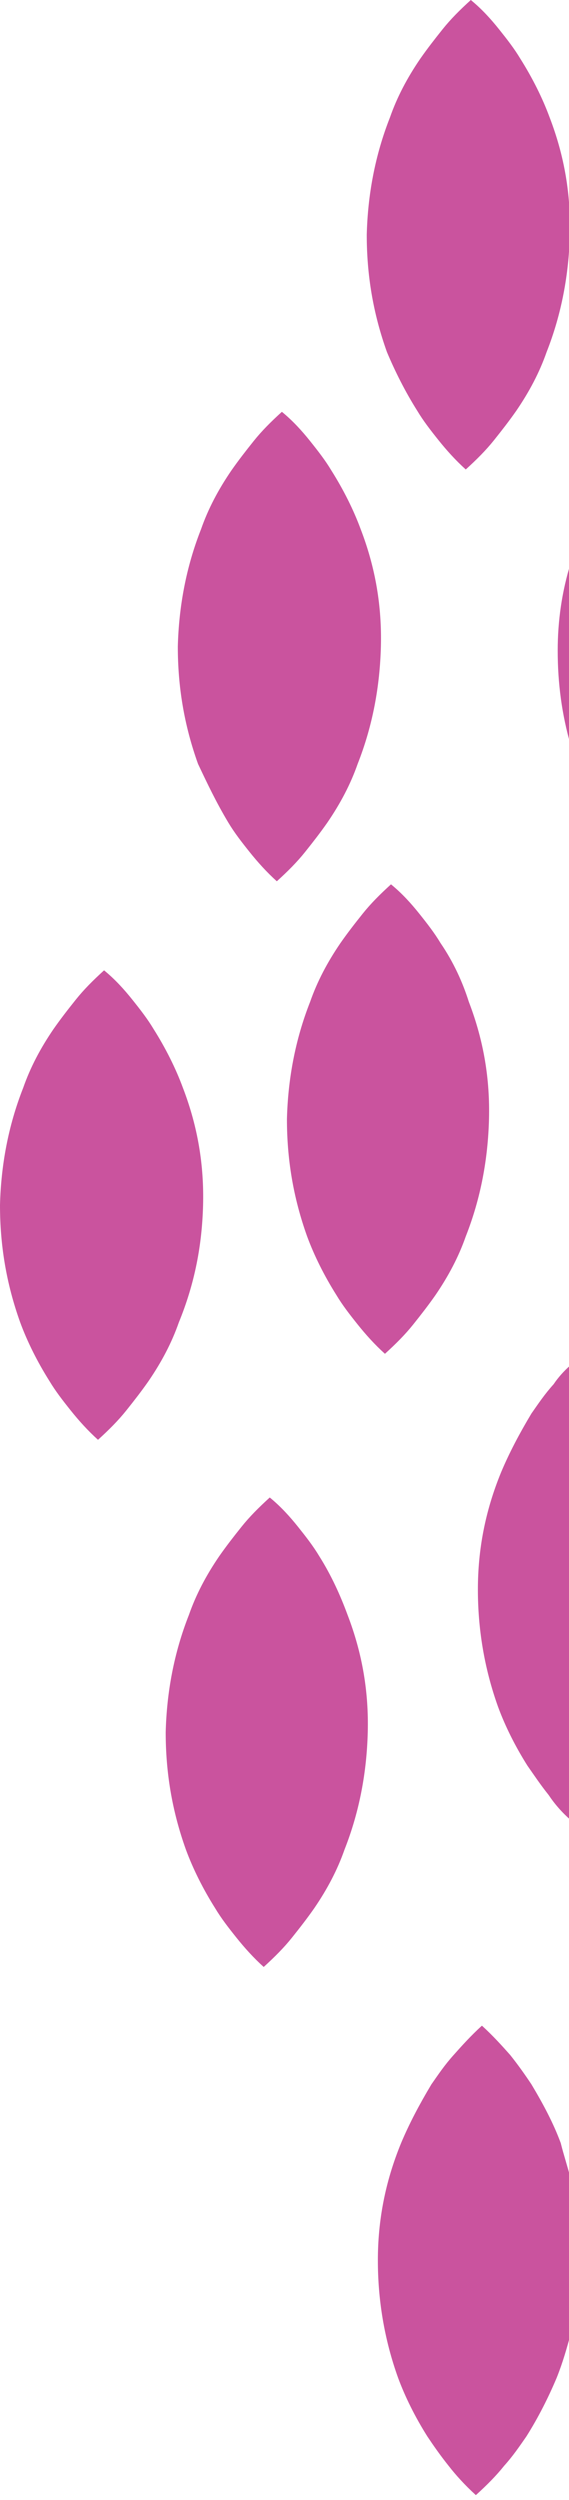
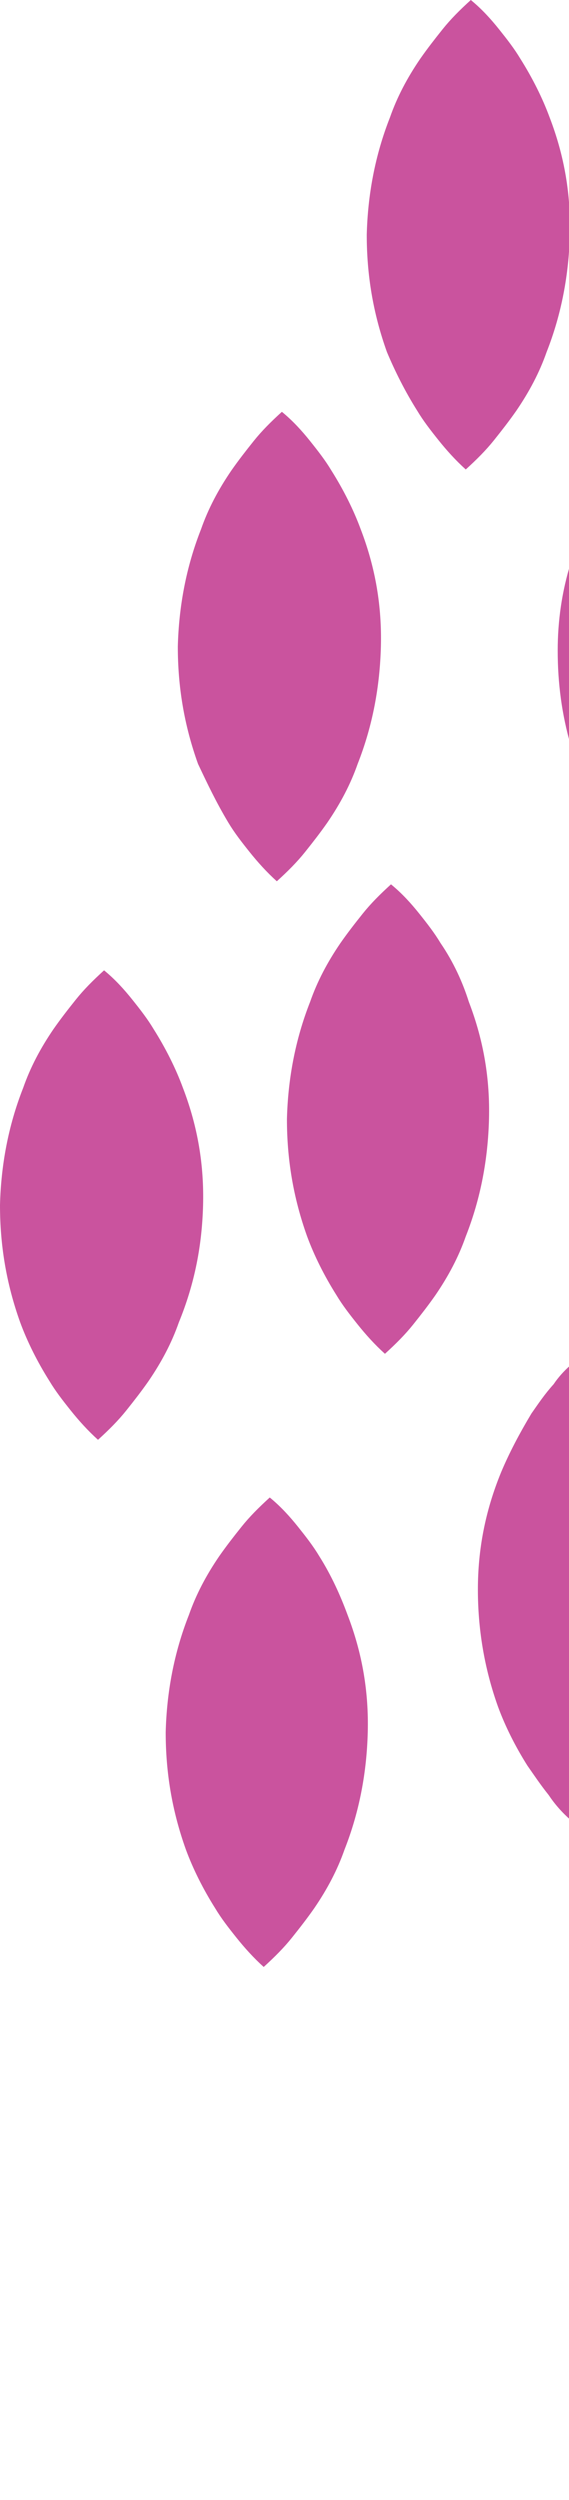
<svg xmlns="http://www.w3.org/2000/svg" width="93" height="408" viewBox="0 0 93 408" fill="none">
  <path d="M52.182 253.974C51.191 252.322 50.035 250.836 48.714 249.185C47.393 247.534 45.907 245.882 44.09 244.396C42.274 246.048 40.788 247.534 39.467 249.185C38.146 250.836 36.99 252.322 35.834 253.974C33.687 257.111 32.036 260.249 30.88 263.552C28.403 269.827 27.247 276.266 27.082 282.707C27.082 289.147 28.073 295.422 30.384 301.862C31.54 305 33.192 308.303 35.173 311.44C36.164 313.092 37.32 314.578 38.641 316.229C39.962 317.88 41.448 319.531 43.1 321.018C44.916 319.366 46.402 317.88 47.723 316.229C49.044 314.578 50.2 313.092 51.356 311.44C53.503 308.303 55.154 305.165 56.31 301.862C58.787 295.587 59.943 289.147 60.108 282.707C60.273 276.266 59.282 269.992 56.806 263.552C55.65 260.414 54.163 257.111 52.182 253.974Z" fill="#CA539E" />
  <path d="M93.3 222.764L93.3 297.073C91.814 295.752 90.658 294.431 89.667 292.945C88.346 291.294 87.355 289.808 86.199 288.156C84.218 285.019 82.566 281.716 81.41 278.578C79.099 272.138 78.108 265.699 78.108 259.424C78.108 252.983 79.264 246.708 81.906 240.268C83.227 237.13 84.878 233.992 86.86 230.69C88.016 229.039 89.006 227.552 90.493 225.901C91.153 224.91 92.144 223.755 93.3 222.764Z" fill="#CA539E" />
  <path d="M71.998 153.904C71.007 152.252 69.851 150.766 68.53 149.114C67.209 147.463 65.723 145.812 63.906 144.326C62.09 145.977 60.603 147.463 59.282 149.114C57.961 150.766 56.806 152.252 55.65 153.904C53.503 157.041 51.852 160.179 50.696 163.481C48.219 169.756 47.063 176.197 46.898 182.637C46.898 189.077 47.888 195.351 50.2 201.792C51.356 204.929 53.007 208.232 54.989 211.37C55.98 213.021 57.136 214.507 58.457 216.159C59.778 217.81 61.264 219.461 62.916 220.947C64.732 219.296 66.218 217.81 67.539 216.159C68.86 214.507 70.016 213.021 71.172 211.37C73.319 208.232 74.97 205.094 76.126 201.792C78.603 195.517 79.759 189.077 79.924 182.637C80.089 176.197 79.098 169.922 76.621 163.481C75.63 160.344 74.144 157.041 71.998 153.904Z" fill="#CA539E" />
-   <path d="M93.3 355.696V380.796C92.639 383.273 91.979 385.585 90.988 388.062C89.667 391.199 88.016 394.502 86.034 397.639C84.878 399.291 83.887 400.777 82.401 402.428C81.08 404.079 79.594 405.566 77.778 407.217C75.961 405.566 74.475 403.914 73.319 402.428C71.998 400.777 70.842 399.125 69.851 397.639C67.87 394.502 66.218 391.199 65.062 388.062C62.75 381.622 61.76 375.181 61.76 368.906C61.76 362.466 62.916 356.191 65.558 349.751C66.879 346.613 68.53 343.476 70.512 340.173C71.668 338.522 72.658 337.036 74.144 335.385C75.466 333.899 76.952 332.247 78.768 330.595C80.585 332.247 82.071 333.899 83.392 335.385C84.713 337.036 85.869 338.687 86.86 340.173C88.841 343.476 90.493 346.613 91.649 349.751C92.144 351.732 92.805 353.714 93.3 355.696Z" fill="#CA539E" />
  <path d="M68.2 67.044C69.19 68.695 70.346 70.181 71.667 71.833C72.988 73.484 74.475 75.135 76.126 76.621C77.942 74.97 79.429 73.484 80.75 71.833C82.071 70.181 83.227 68.695 84.383 67.044C86.529 63.906 88.181 60.769 89.337 57.466C91.814 51.191 92.969 44.751 93.135 38.311C93.3 31.87 92.309 25.595 89.832 19.155C88.676 16.018 87.025 12.715 85.043 9.577C84.052 7.926 82.896 6.44 81.575 4.789C80.254 3.137 78.768 1.486 76.952 0C75.135 1.651 73.649 3.137 72.328 4.789C71.007 6.44 69.851 7.926 68.695 9.577C66.548 12.715 64.897 15.852 63.741 19.155C61.264 25.43 60.108 31.87 59.943 38.311C59.943 44.751 60.934 51.026 63.246 57.466C64.567 60.603 66.218 63.906 68.2 67.044Z" fill="#CA539E" />
  <path d="M93.3 91.814V121.703C91.814 116.584 91.153 111.464 91.153 106.18C91.153 101.391 91.814 96.602 93.3 91.814Z" fill="#CA539E" />
  <path d="M37.32 134.252C38.311 135.904 39.467 137.39 40.788 139.042C42.109 140.693 43.595 142.344 45.246 143.83C47.063 142.179 48.549 140.693 49.87 139.042C51.191 137.39 52.347 135.904 53.503 134.252C55.65 131.115 57.301 127.978 58.457 124.675C60.934 118.4 62.09 111.96 62.255 105.52C62.42 99.079 61.429 92.804 58.952 86.364C57.796 83.227 56.145 79.924 54.163 76.787C53.173 75.135 52.017 73.649 50.696 71.998C49.375 70.346 47.888 68.695 46.072 67.209C44.255 68.86 42.769 70.346 41.448 71.998C40.127 73.649 38.971 75.135 37.815 76.787C35.669 79.924 34.017 83.061 32.861 86.364C30.384 92.639 29.229 99.079 29.063 105.52C29.063 111.96 30.054 118.235 32.366 124.675C33.852 127.813 35.338 130.95 37.32 134.252Z" fill="#CA539E" />
  <path d="M33.192 196.673C33.357 190.233 32.366 183.958 29.889 177.518C28.733 174.38 27.082 171.077 25.1 167.94C24.109 166.289 22.953 164.802 21.632 163.151C20.311 161.499 18.825 159.848 17.009 158.362C15.192 160.013 13.706 161.499 12.385 163.151C11.064 164.802 9.908 166.289 8.752 167.94C6.605 171.077 4.954 174.215 3.798 177.518C1.321 183.793 0.165 190.233 0 196.673C0 203.113 0.991 209.388 3.303 215.828C4.459 218.965 6.11 222.269 8.091 225.406C9.082 227.057 10.238 228.543 11.559 230.195C12.88 231.846 14.367 233.497 16.018 234.983C17.834 233.332 19.32 231.846 20.642 230.195C21.963 228.543 23.119 227.057 24.274 225.406C26.421 222.269 28.073 219.131 29.228 215.828C31.87 209.388 33.026 203.113 33.192 196.673Z" fill="#CA539E" />
</svg>